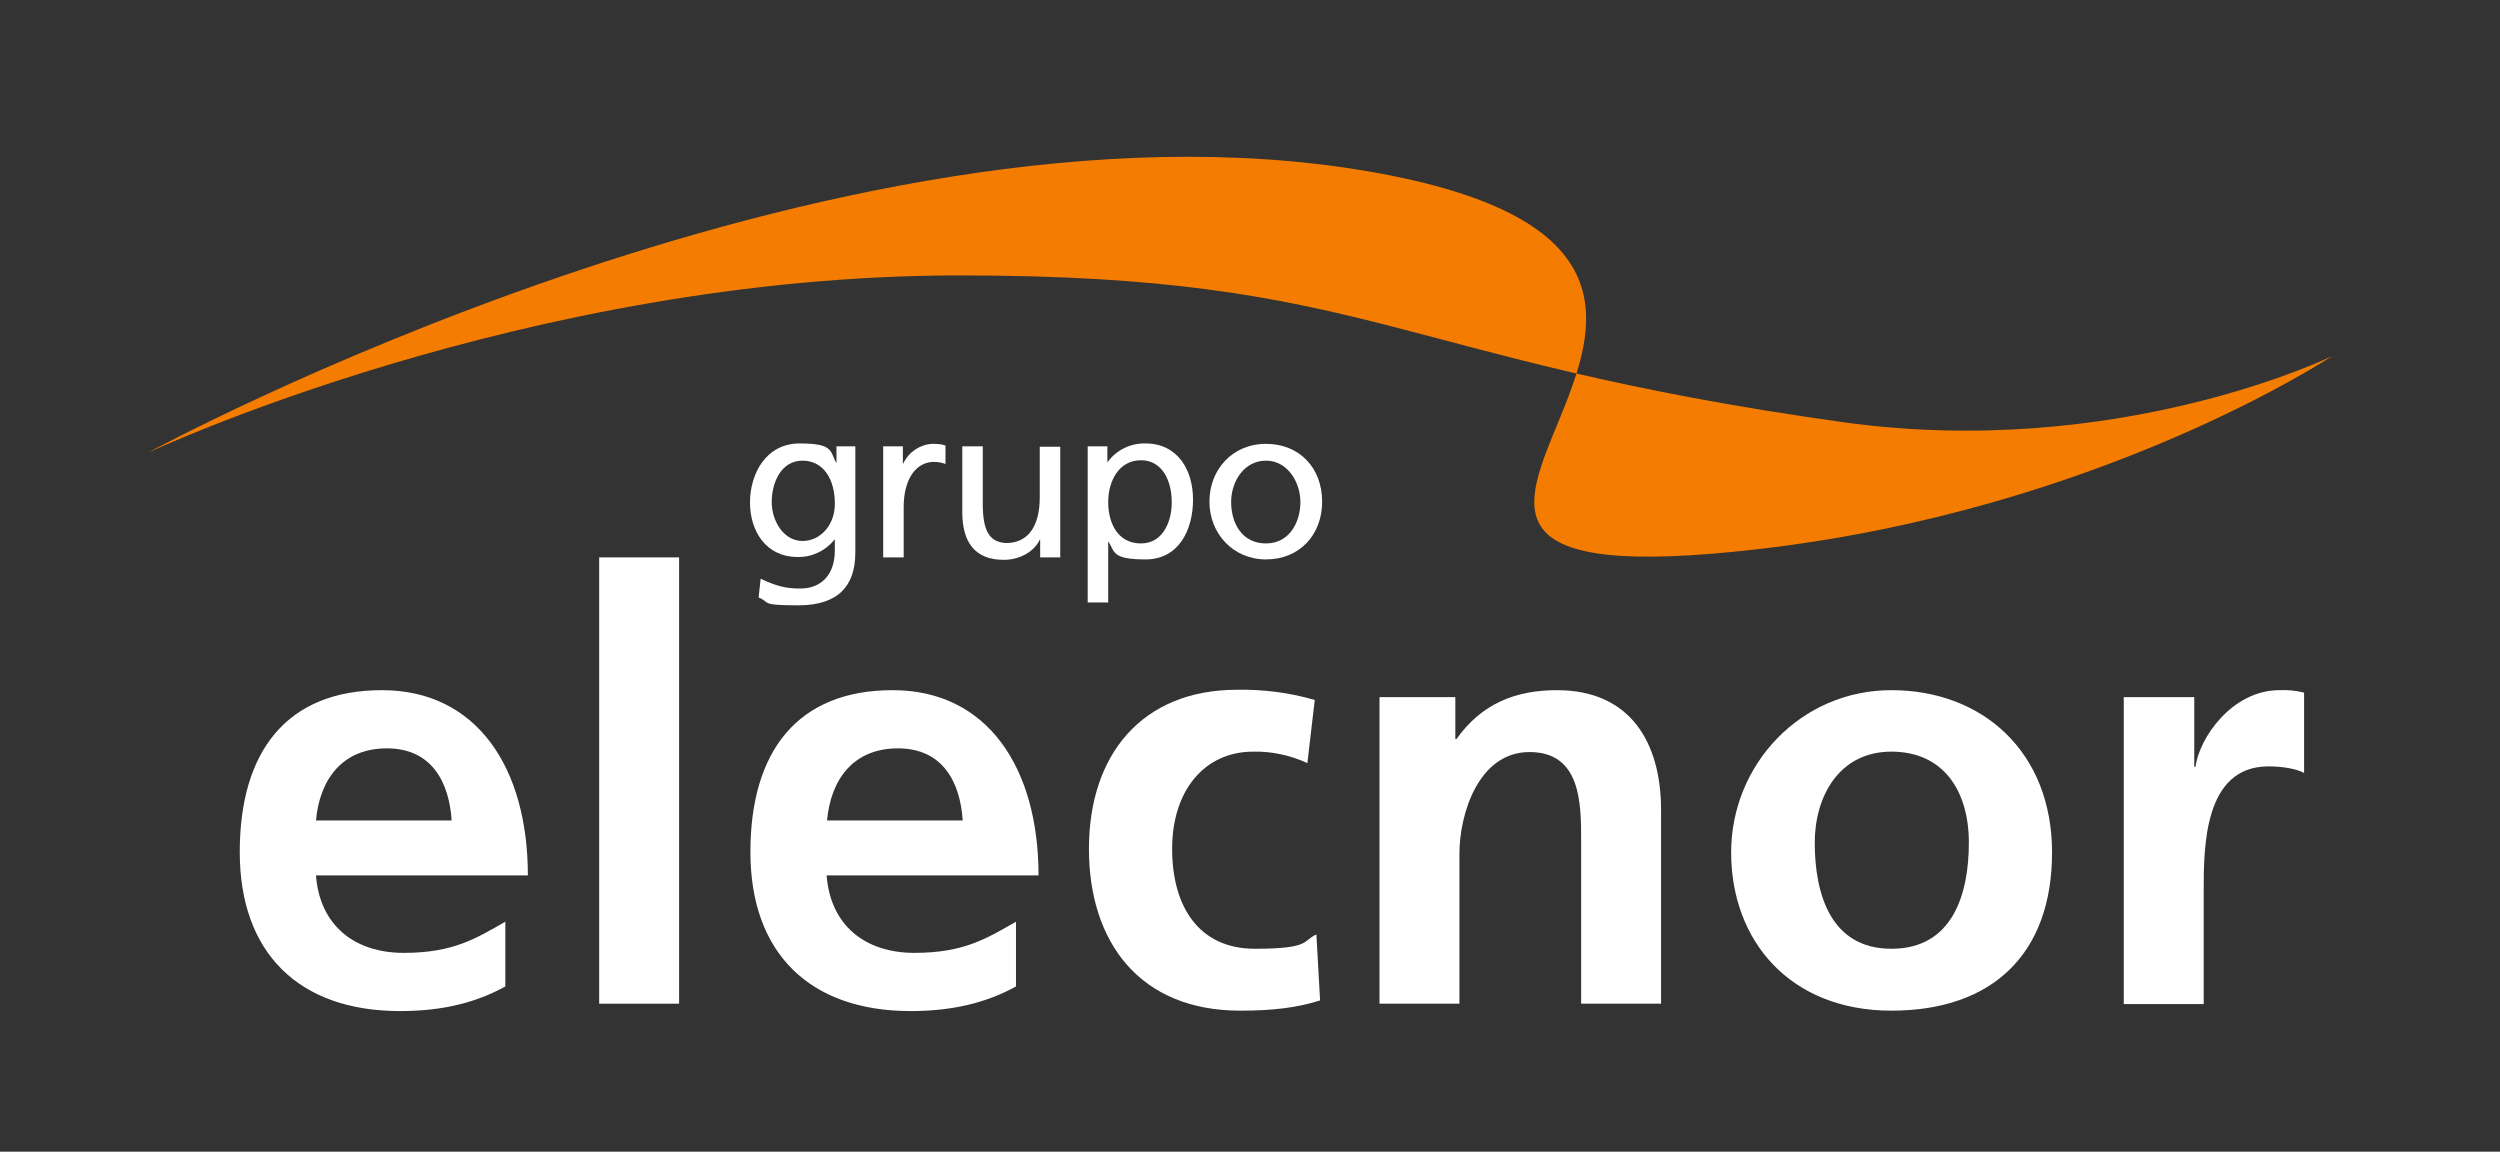
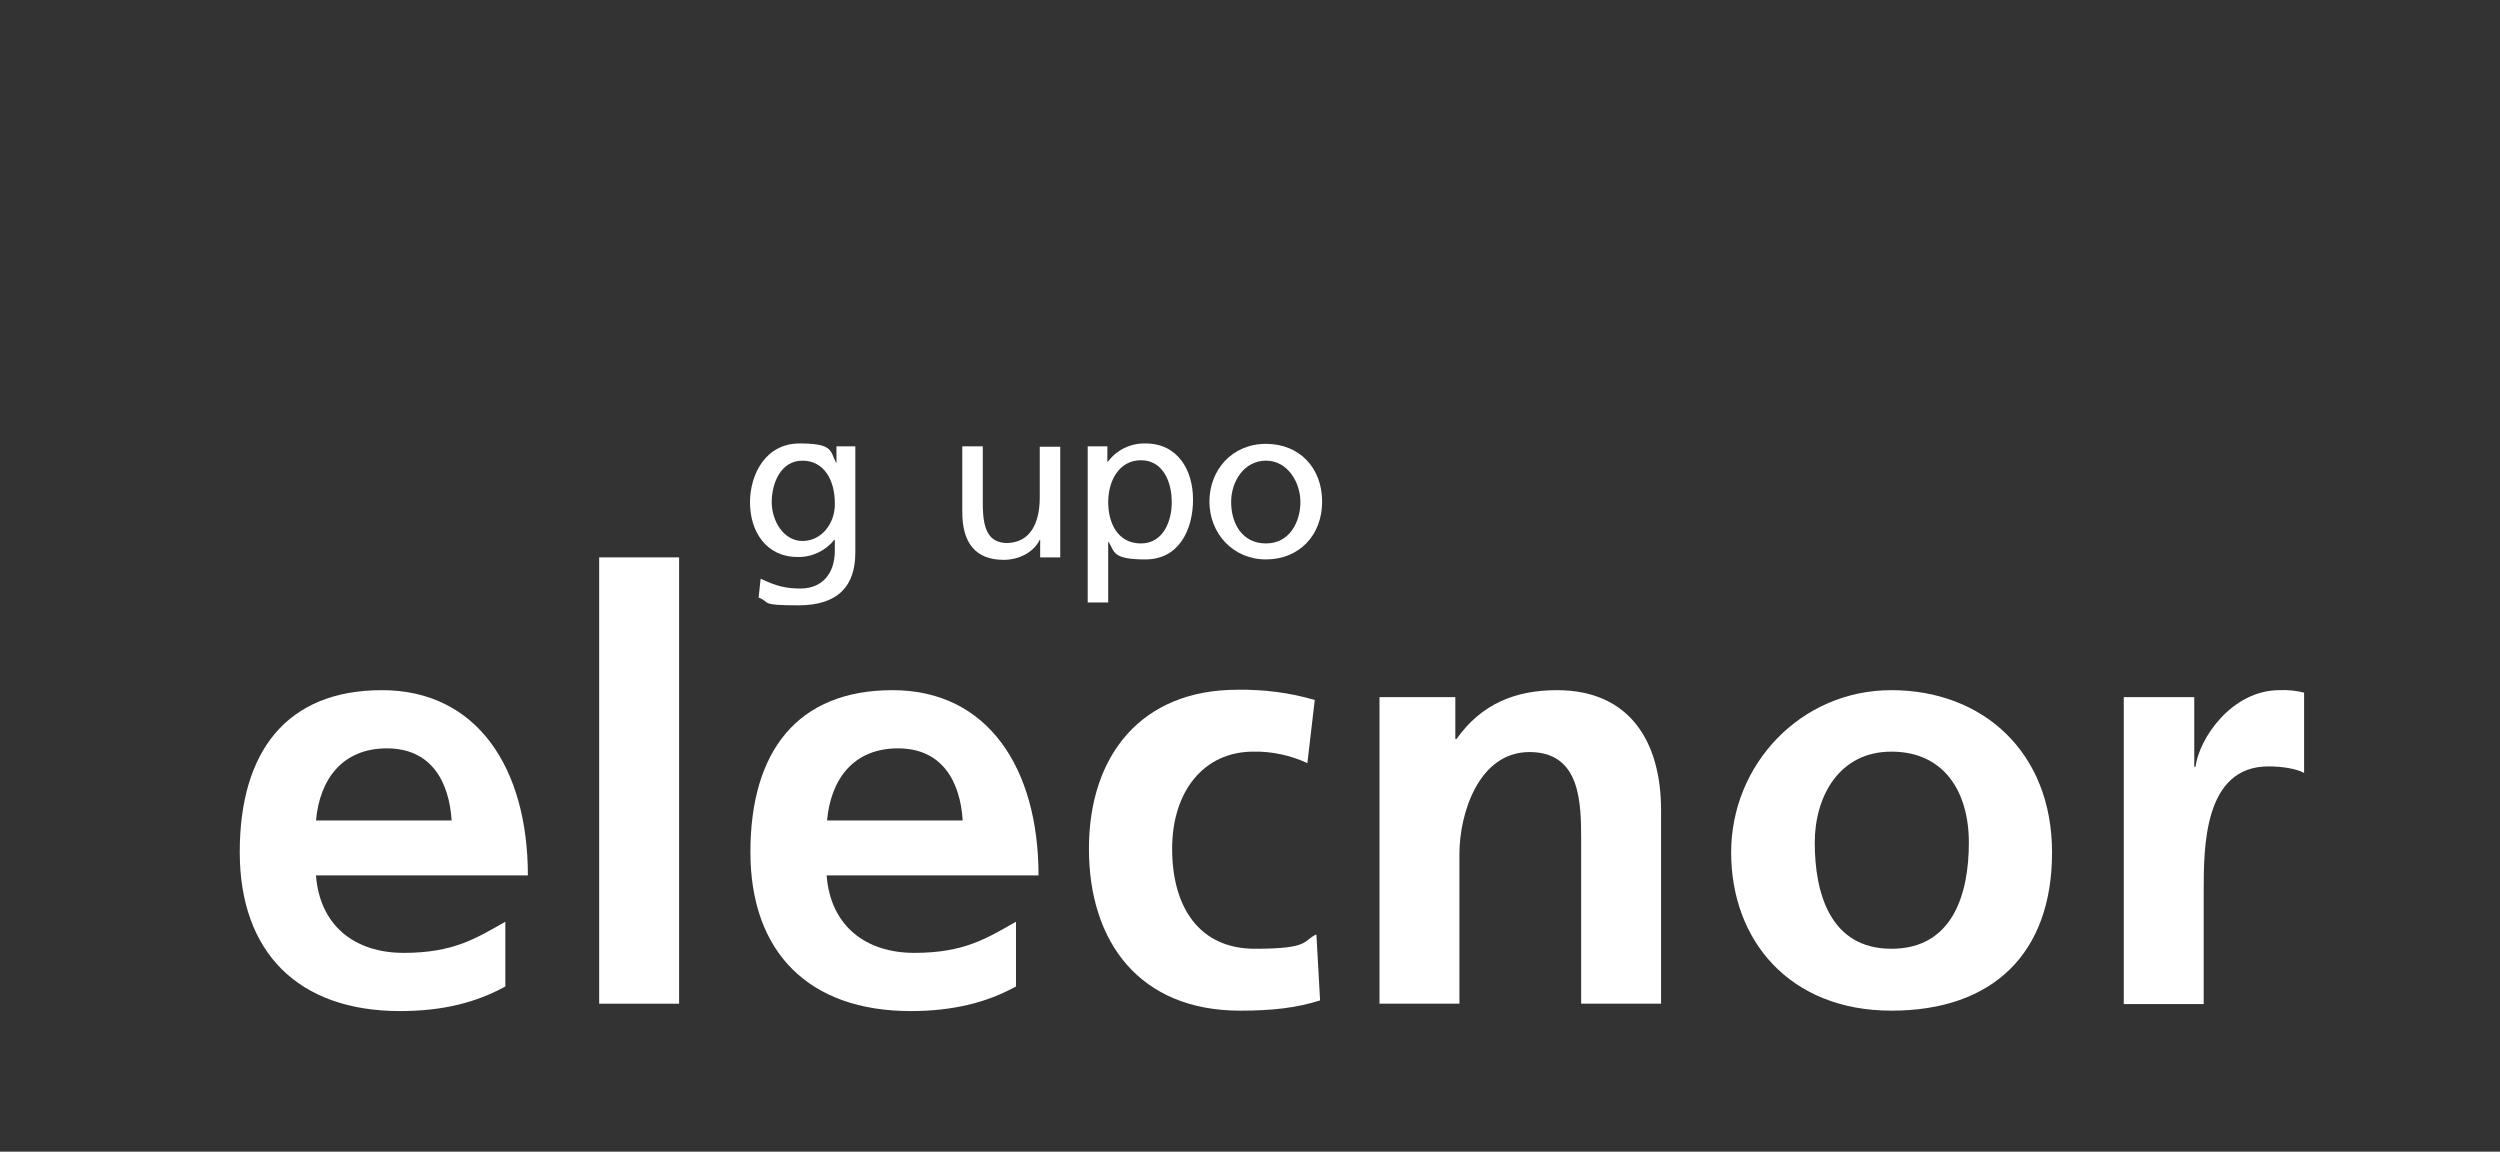
<svg xmlns="http://www.w3.org/2000/svg" id="Primer_plano" version="1.1" viewBox="0 0 610 281">
  <rect x="0" y="0" width="610" height="281" fill="#333333" stroke="none" />
  <defs>
    <style>
      .st0 {
        fill: #fff;
      }

      .st1 {
        fill: #f47c00;
        fill-rule: evenodd;
      }
    </style>
  </defs>
  <path class="st0" d="M123.3,240.7c-7.1,3.9-15.2,6-25.7,6-24.7,0-39.1-14.2-39.1-38.8s11.5-39.5,34.7-39.5,35.6,19,35.6,45.2h-51.7c.9,12.1,9.3,18.9,21.4,18.9s17.6-3.5,24.8-7.6v15.8ZM110.2,200.2c-.6-9.4-4.9-17.6-15.8-17.6s-16.4,7.6-17.3,17.6h33.1Z" />
  <path class="st0" d="M146.2,136h19.5v108.9h-19.5v-108.9Z" />
  <path class="st0" d="M247.9,240.7c-7.1,3.9-15.3,6-25.7,6-24.7,0-39.1-14.2-39.1-38.8s11.5-39.5,34.7-39.5,35.6,19,35.6,45.2h-51.7c.9,12.1,9.3,18.9,21.4,18.9s17.6-3.5,24.8-7.6v15.8ZM234.9,200.2c-.6-9.4-4.9-17.6-15.8-17.6s-16.4,7.6-17.3,17.6h33.1Z" />
  <path class="st0" d="M319,186.2c-4.1-1.9-8.7-2.9-13.2-2.8-12,0-19.8,9.6-19.8,23.7s6.5,24.4,20.2,24.4,11.6-2,15-3.5l.9,16.1c-5.7,1.8-11.5,2.5-19.5,2.5-24.5,0-36.9-16.7-36.9-39.5s12.8-38.8,36.2-38.8c6.4-.1,12.8.7,18.9,2.5l-1.8,15.4Z" />
  <path class="st0" d="M336.7,170.1h18.4v10.2h.3c6.1-8.6,14.4-11.9,24.5-11.9,17.7,0,25.4,12.5,25.4,29.3v47.2h-19.5v-39.9c0-9.1-.1-21.5-12.6-21.5s-17.1,15.2-17.1,24.8v36.6h-19.5v-74.8h.1Z" />
  <path class="st0" d="M461.5,168.4c22.2,0,39.2,15,39.2,39.6s-14.4,38.6-39.2,38.6-39.1-17.1-39.1-38.6,17-39.6,39.1-39.6ZM461.5,231.5c15,0,18.9-13.4,18.9-25.9s-6.1-22.2-18.9-22.2-18.7,11-18.7,22.2c0,12.4,3.8,25.9,18.7,25.9Z" />
  <path class="st0" d="M518.1,170.1h17.3v17h.3c.9-7,8.9-18.7,20.5-18.7,2-.1,4,.1,6,.6v19.6c-1.8-1-5.2-1.6-8.7-1.6-15.8,0-15.8,19.8-15.8,30.5v27.5h-19.5v-74.9h0Z" />
-   <path class="st1" d="M36,110.5S203.4,19.4,333.8,41.8s-37.3,107.5,95.1,92.2c83.7-9.6,140.1-47.1,140.1-47.1,0,0-52.2,25.5-119.4,16.1-110-15.4-114.8-35.8-215.5-35.8-105.9,0-198.1,43.3-198.1,43.3Z" />
  <path class="st0" d="M208.7,134.8c0,8.2-4.2,12.9-13.9,12.9s-6.6-.7-9.7-1.9l.5-4.6c3.8,1.8,6.1,2.4,9.7,2.4,5.2,0,8.4-3.5,8.4-9.3v-2.6h-.1c-2.2,2.7-5.5,4.3-9,4.2-7.7,0-11.6-6.3-11.6-13.3s3.9-14.4,12.1-14.4,7.4,1.8,8.9,4.7h.1v-4h4.6v25.9ZM203.7,122.8c0-5.6-2.6-10.4-7.9-10.4s-7.5,5.5-7.5,10.1,2.9,9.5,7.5,9.5,8-4.2,7.9-9.2h0Z" />
-   <path class="st0" d="M215.6,108.9h4.7v4.2h.1c1.3-2.8,4-4.6,7-4.8,1.1,0,2.2,0,3.3.4v4.5c-.9-.3-1.8-.5-2.8-.5-4.4,0-7.4,4.2-7.4,11v12.3h-5v-27.1Z" />
  <path class="st0" d="M308.9,108.3c8.2,0,13.7,5.9,13.7,14.1s-5.6,14.1-13.7,14.1-13.8-6.4-13.8-14.1,5.5-14.1,13.8-14.1ZM308.9,132.6c5.8,0,8.4-5.3,8.4-10.1s-3.1-10.1-8.4-10.1-8.5,5-8.5,10.1,2.6,10.1,8.5,10.1h0Z" />
  <path class="st0" d="M258.6,136h-4.8v-4.3h-.1c-1.5,3.1-5.1,4.9-8.8,4.9-7,0-10.1-4.3-10.1-11.6v-16.1h5v14c0,6.3,1.4,9.4,5.7,9.6,5.7,0,8.2-4.6,8.2-11.1v-12.4h5v27Z" />
-   <path class="st0" d="M265.4,108.9h4.8v3.8h.1c2.1-2.9,5.6-4.6,9.2-4.5,7.8,0,11.6,6.4,11.6,13.7s-3.4,14.6-11.6,14.6-7.5-1.9-9-4.3h-.1v14.8h-5v-38.1ZM278.4,112.3c-5.4,0-8,5.1-8,10.2s2.3,10.1,8,10.1,7.6-6,7.5-10.2c0-4.9-2.2-10.1-7.5-10.1h0Z" />
+   <path class="st0" d="M265.4,108.9h4.8v3.8h.1c2.1-2.9,5.6-4.6,9.2-4.5,7.8,0,11.6,6.4,11.6,13.7s-3.4,14.6-11.6,14.6-7.5-1.9-9-4.3h-.1v14.8h-5ZM278.4,112.3c-5.4,0-8,5.1-8,10.2s2.3,10.1,8,10.1,7.6-6,7.5-10.2c0-4.9-2.2-10.1-7.5-10.1h0Z" />
</svg>